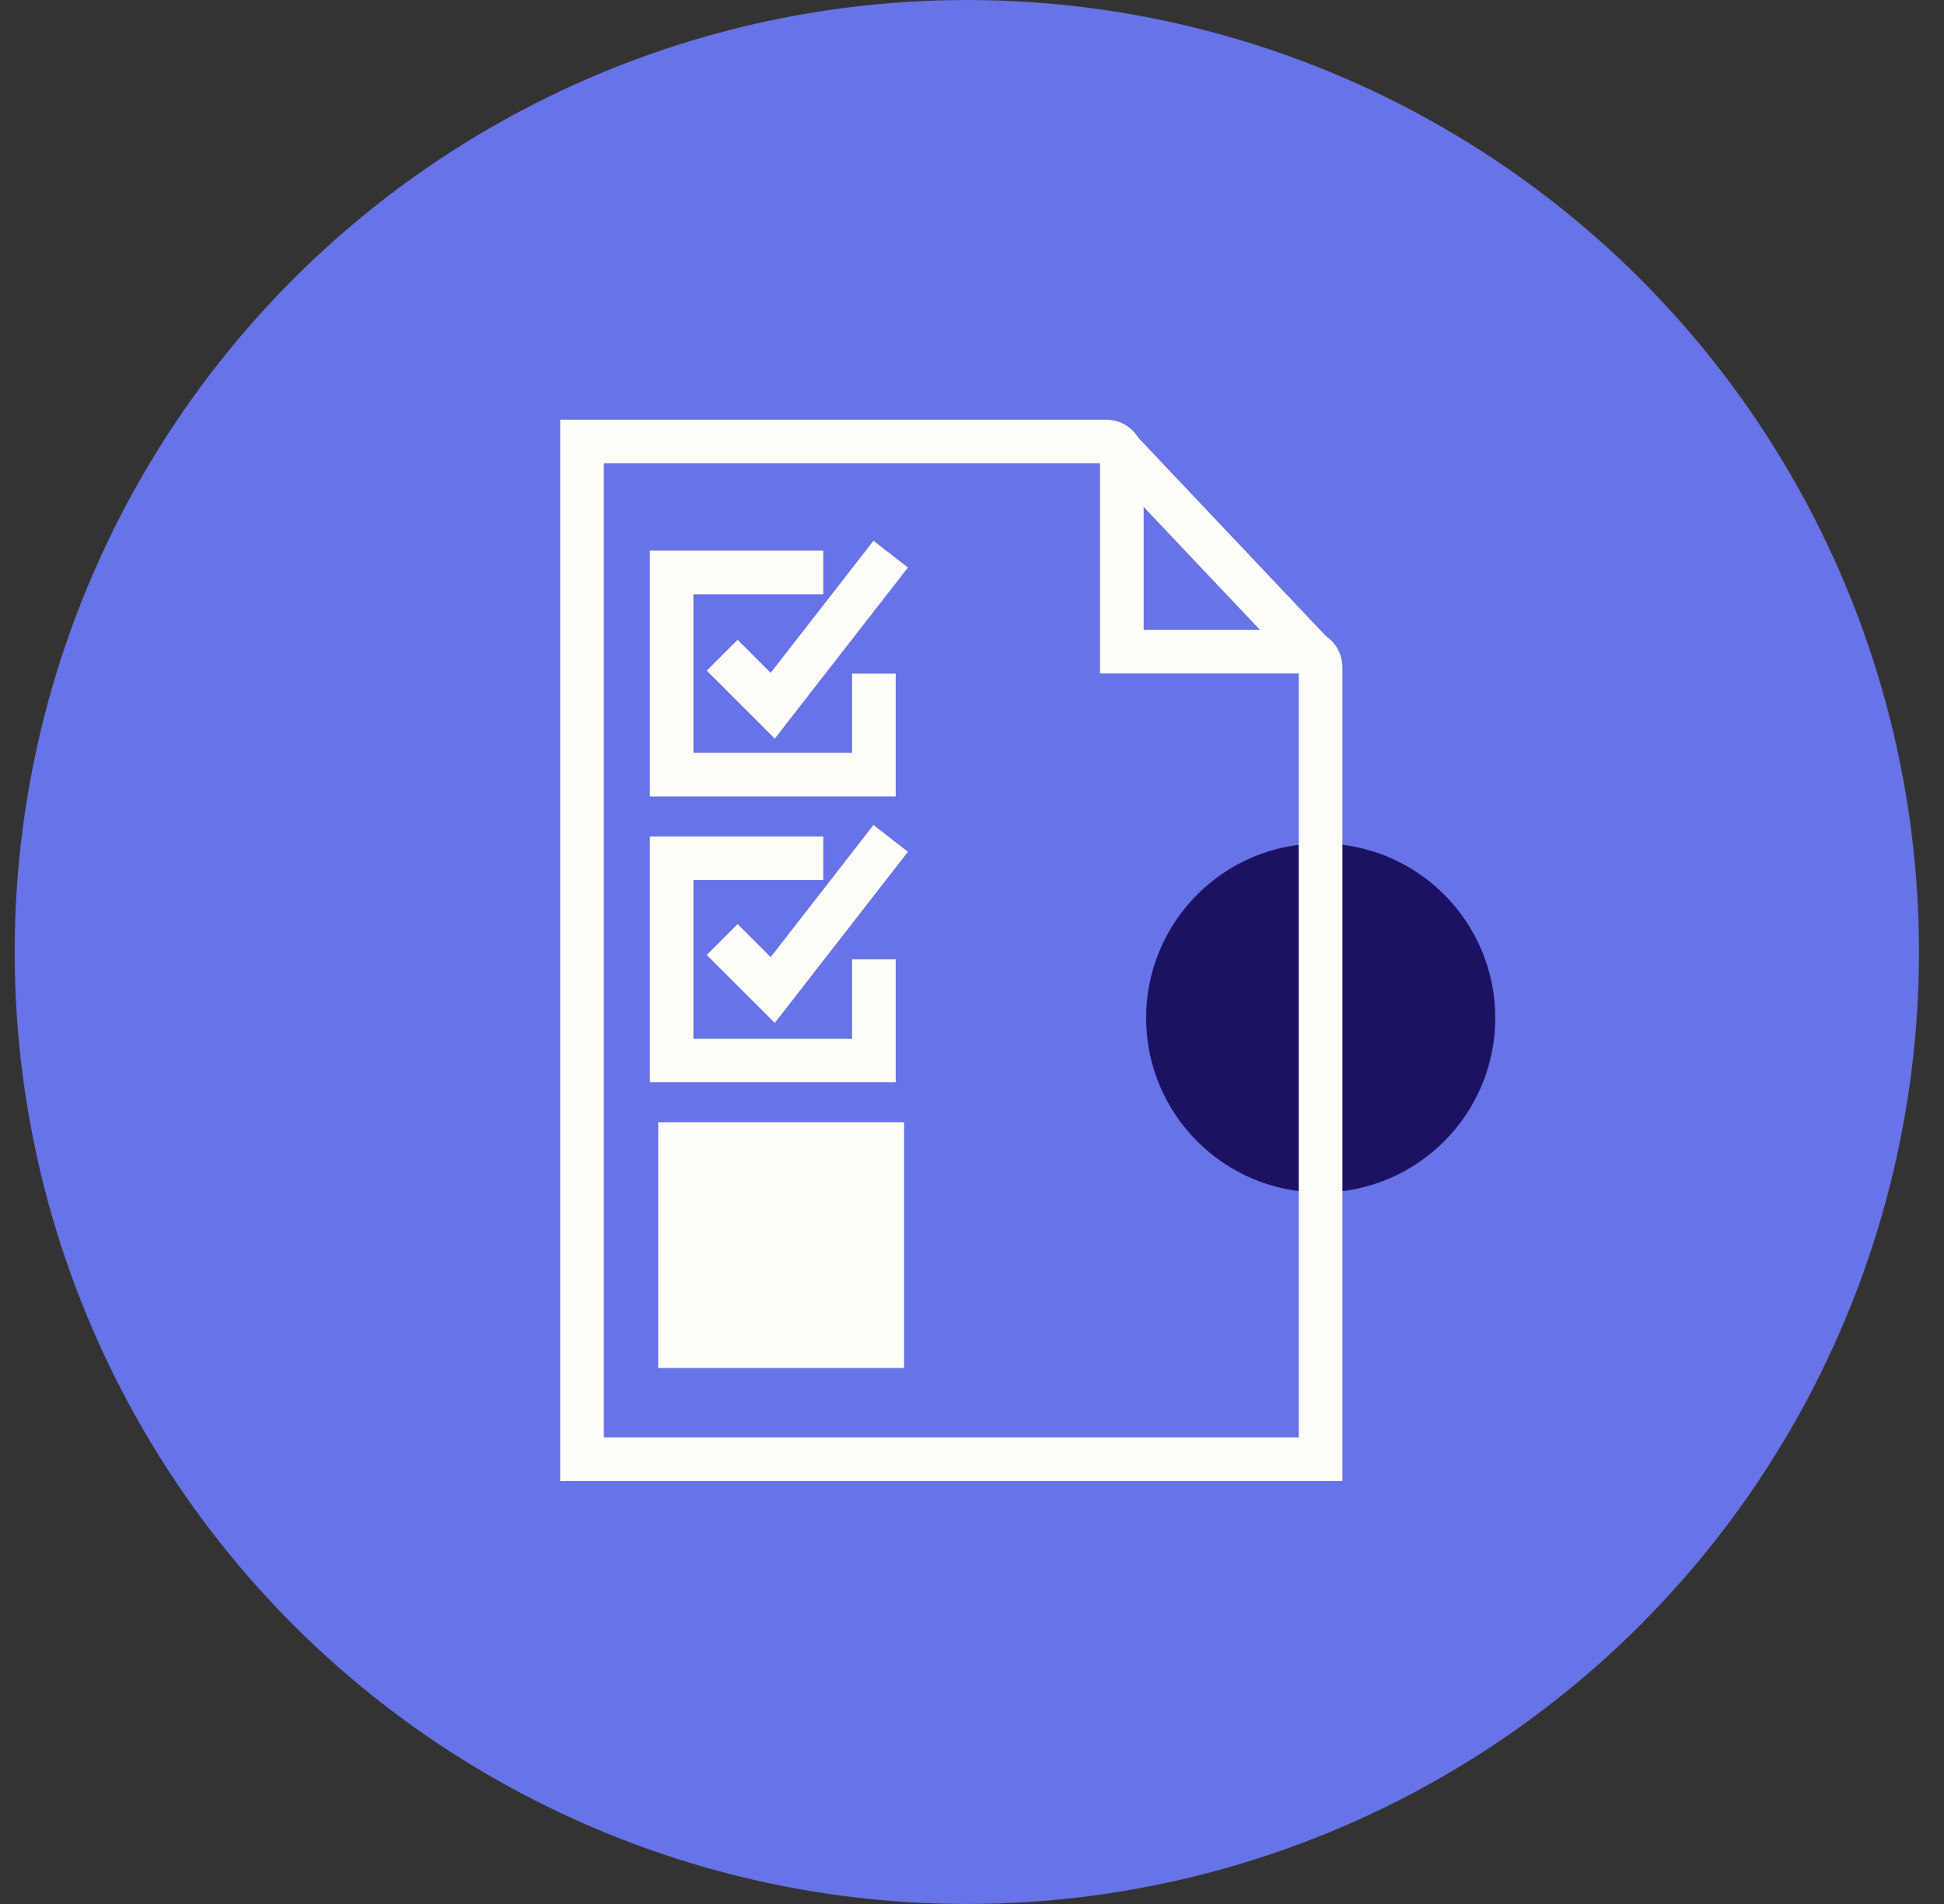
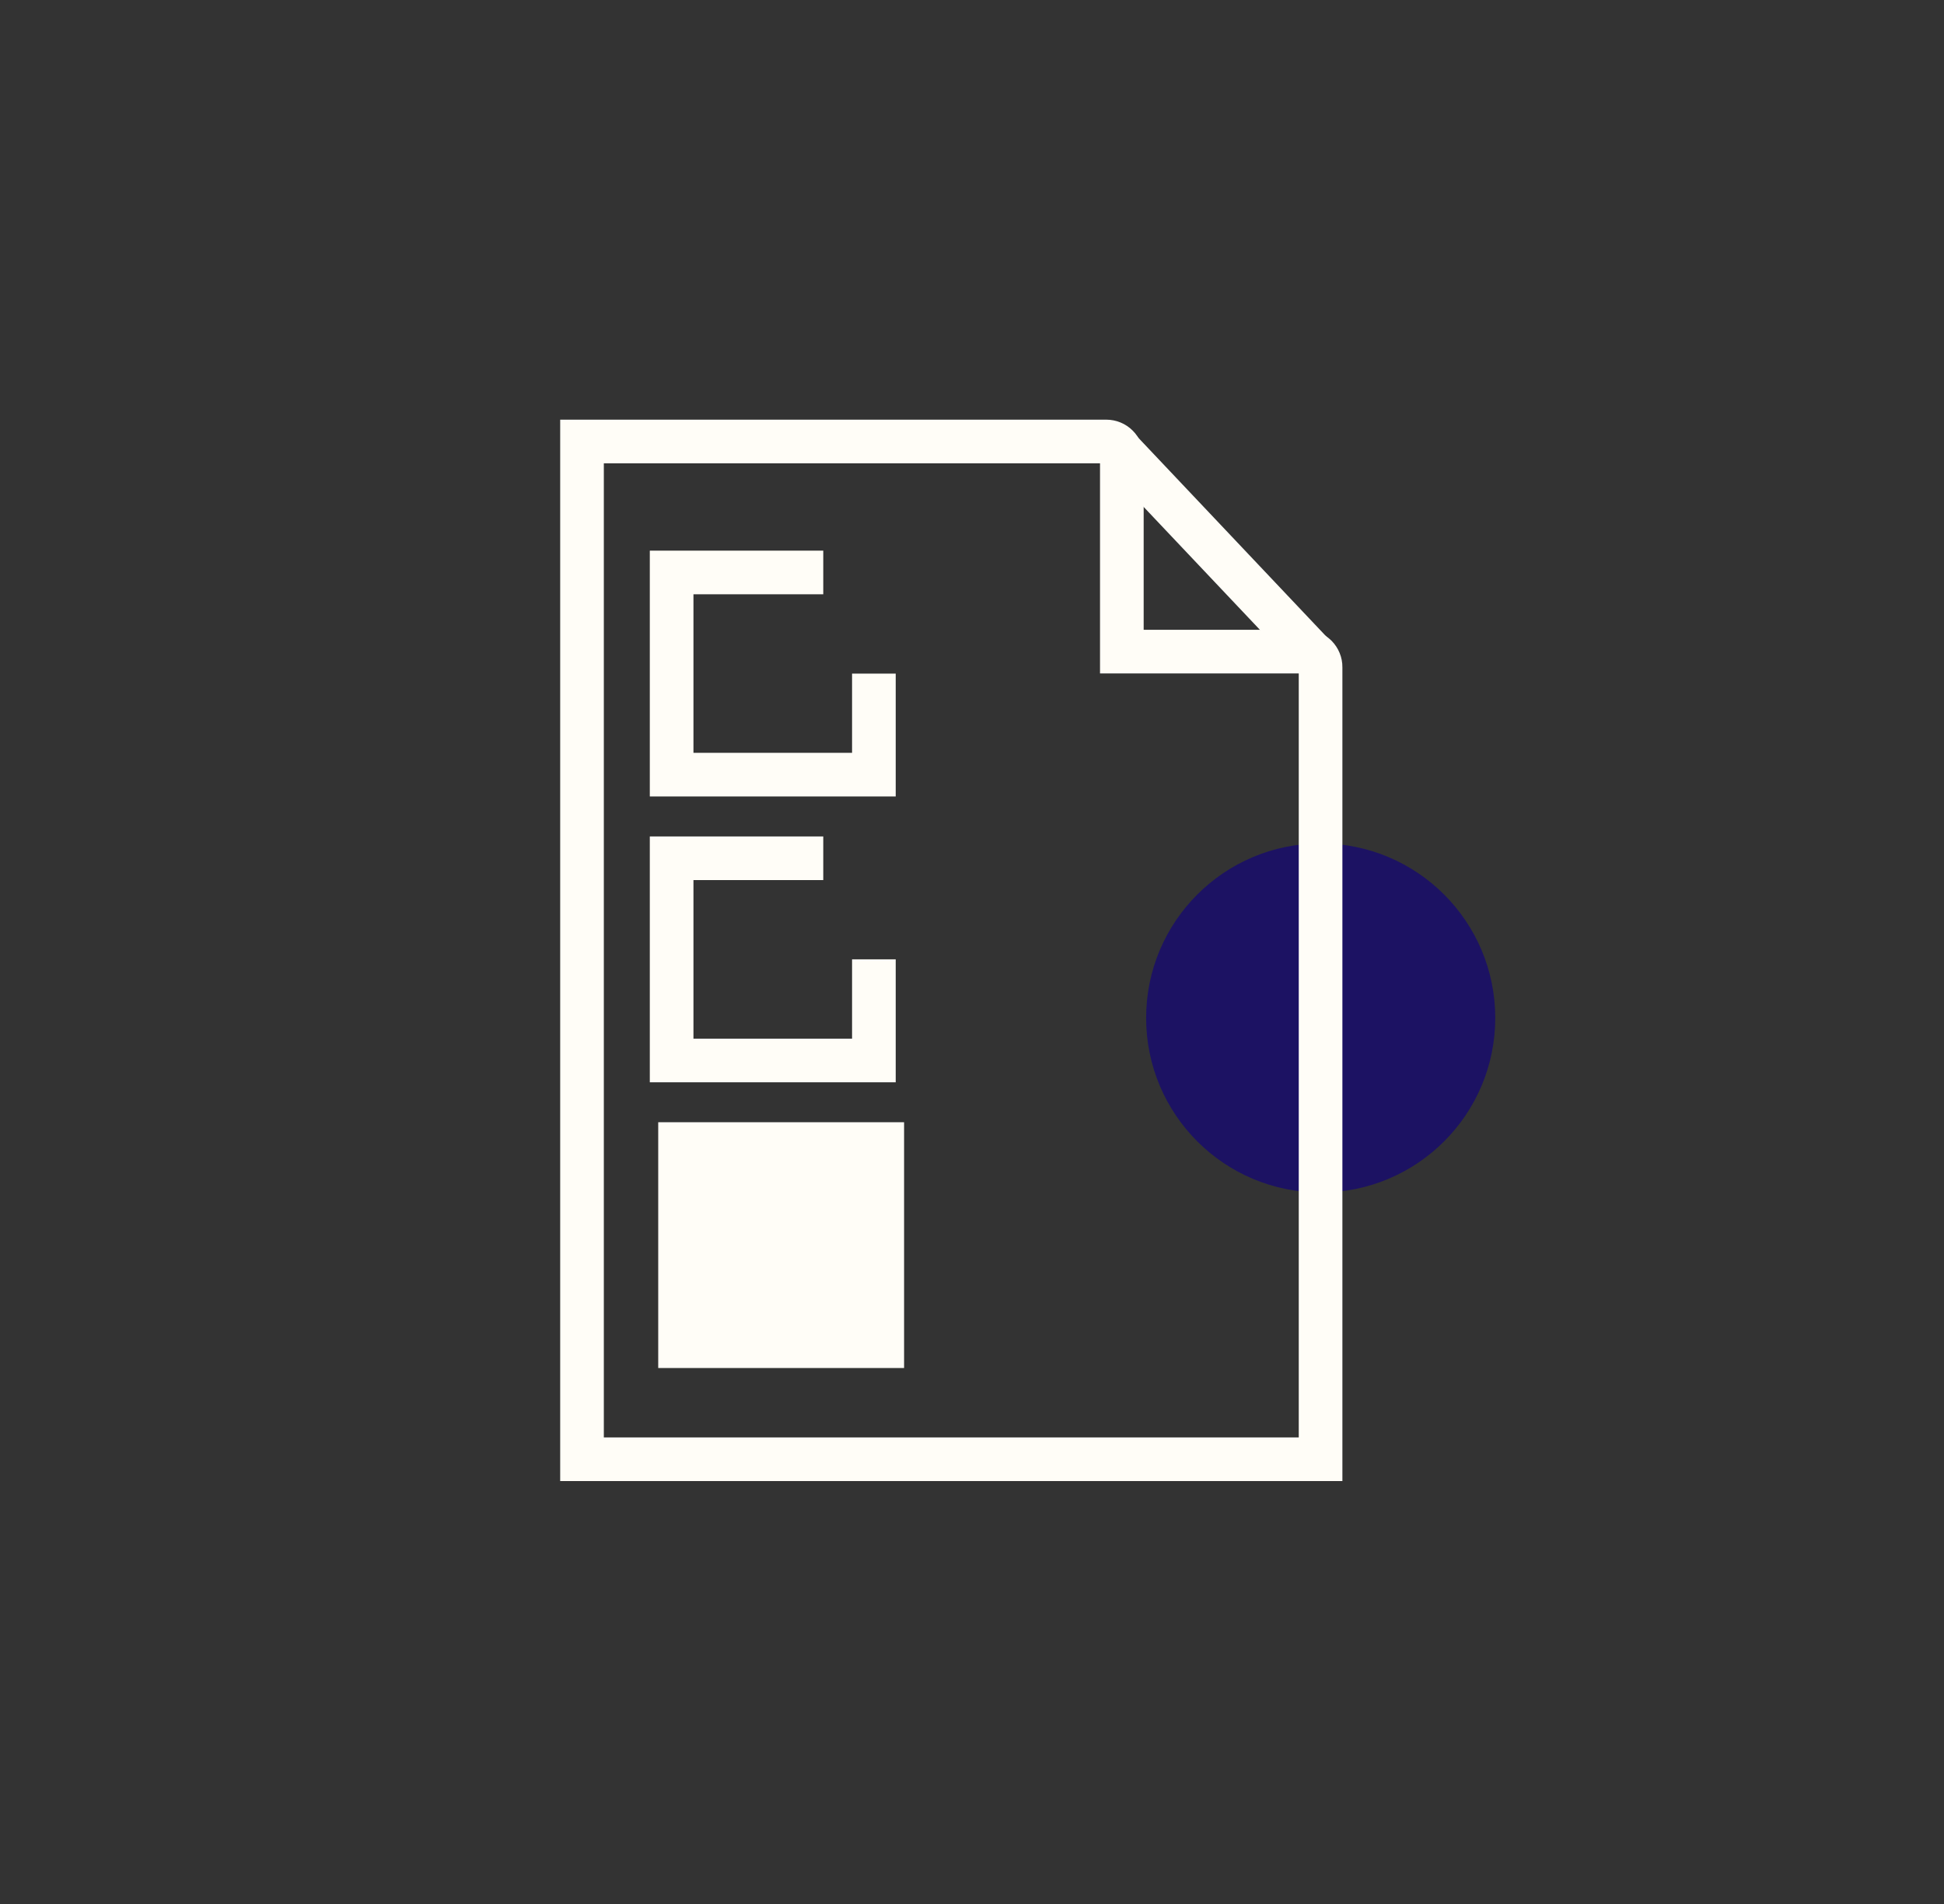
<svg xmlns="http://www.w3.org/2000/svg" width="49" height="48" viewBox="0 0 49 48" fill="none">
  <rect x="0" y="0" width="49" height="48" fill="#333333" stroke="none" />
  <g clip-path="url(#clip0_62_26639)">
-     <circle cx="24.37" cy="24" r="24" fill="#6773E6" />
-   </g>
+     </g>
  <path d="M33.289 30.063C35.719 30.063 37.689 28.093 37.689 25.663C37.689 23.233 35.719 21.263 33.289 21.263C30.859 21.263 28.889 23.233 28.889 25.663C28.889 28.093 30.859 30.063 33.289 30.063Z" fill="#1C1263" />
  <path d="M22.027 16.982V19.529H16.929V14.432H20.751" stroke="#FFFDF7" stroke-width="1.1" stroke-miterlimit="10" />
-   <path d="M18.203 16.518L19.477 17.792L22.451 13.97" stroke="#FFFDF7" stroke-width="1.1" stroke-miterlimit="10" />
  <path d="M22.027 24.185V26.735H16.929V21.637H20.751" stroke="#FFFDF7" stroke-width="1.1" stroke-miterlimit="10" />
-   <path d="M18.203 23.686L19.477 24.959L22.451 21.136" stroke="#FFFDF7" stroke-width="1.1" stroke-miterlimit="10" />
  <path d="M22.238 31.39V33.938H17.141V28.842H20.964H22.238V31.39Z" fill="#FFFDF7" stroke="#FFFDF7" stroke-width="1.1" stroke-miterlimit="10" />
  <path d="M32.897 16.427H28.277V11.521C28.277 11.418 28.236 11.318 28.162 11.245C28.089 11.171 27.989 11.13 27.885 11.13H14.67V36.788H33.286V16.819C33.287 16.768 33.277 16.717 33.257 16.669C33.238 16.622 33.209 16.579 33.173 16.542C33.137 16.506 33.094 16.477 33.046 16.457C32.999 16.438 32.948 16.427 32.897 16.427Z" stroke="#FFFDF7" stroke-width="1.1" stroke-miterlimit="10" />
  <path d="M28.088 11.198L33.099 16.496" stroke="#FFFDF7" stroke-width="1.1" stroke-miterlimit="10" />
  <defs>
    <clipPath id="clip0_62_26639">
-       <rect width="48" height="48" fill="white" transform="translate(0.37)" />
-     </clipPath>
+       </clipPath>
  </defs>
</svg>